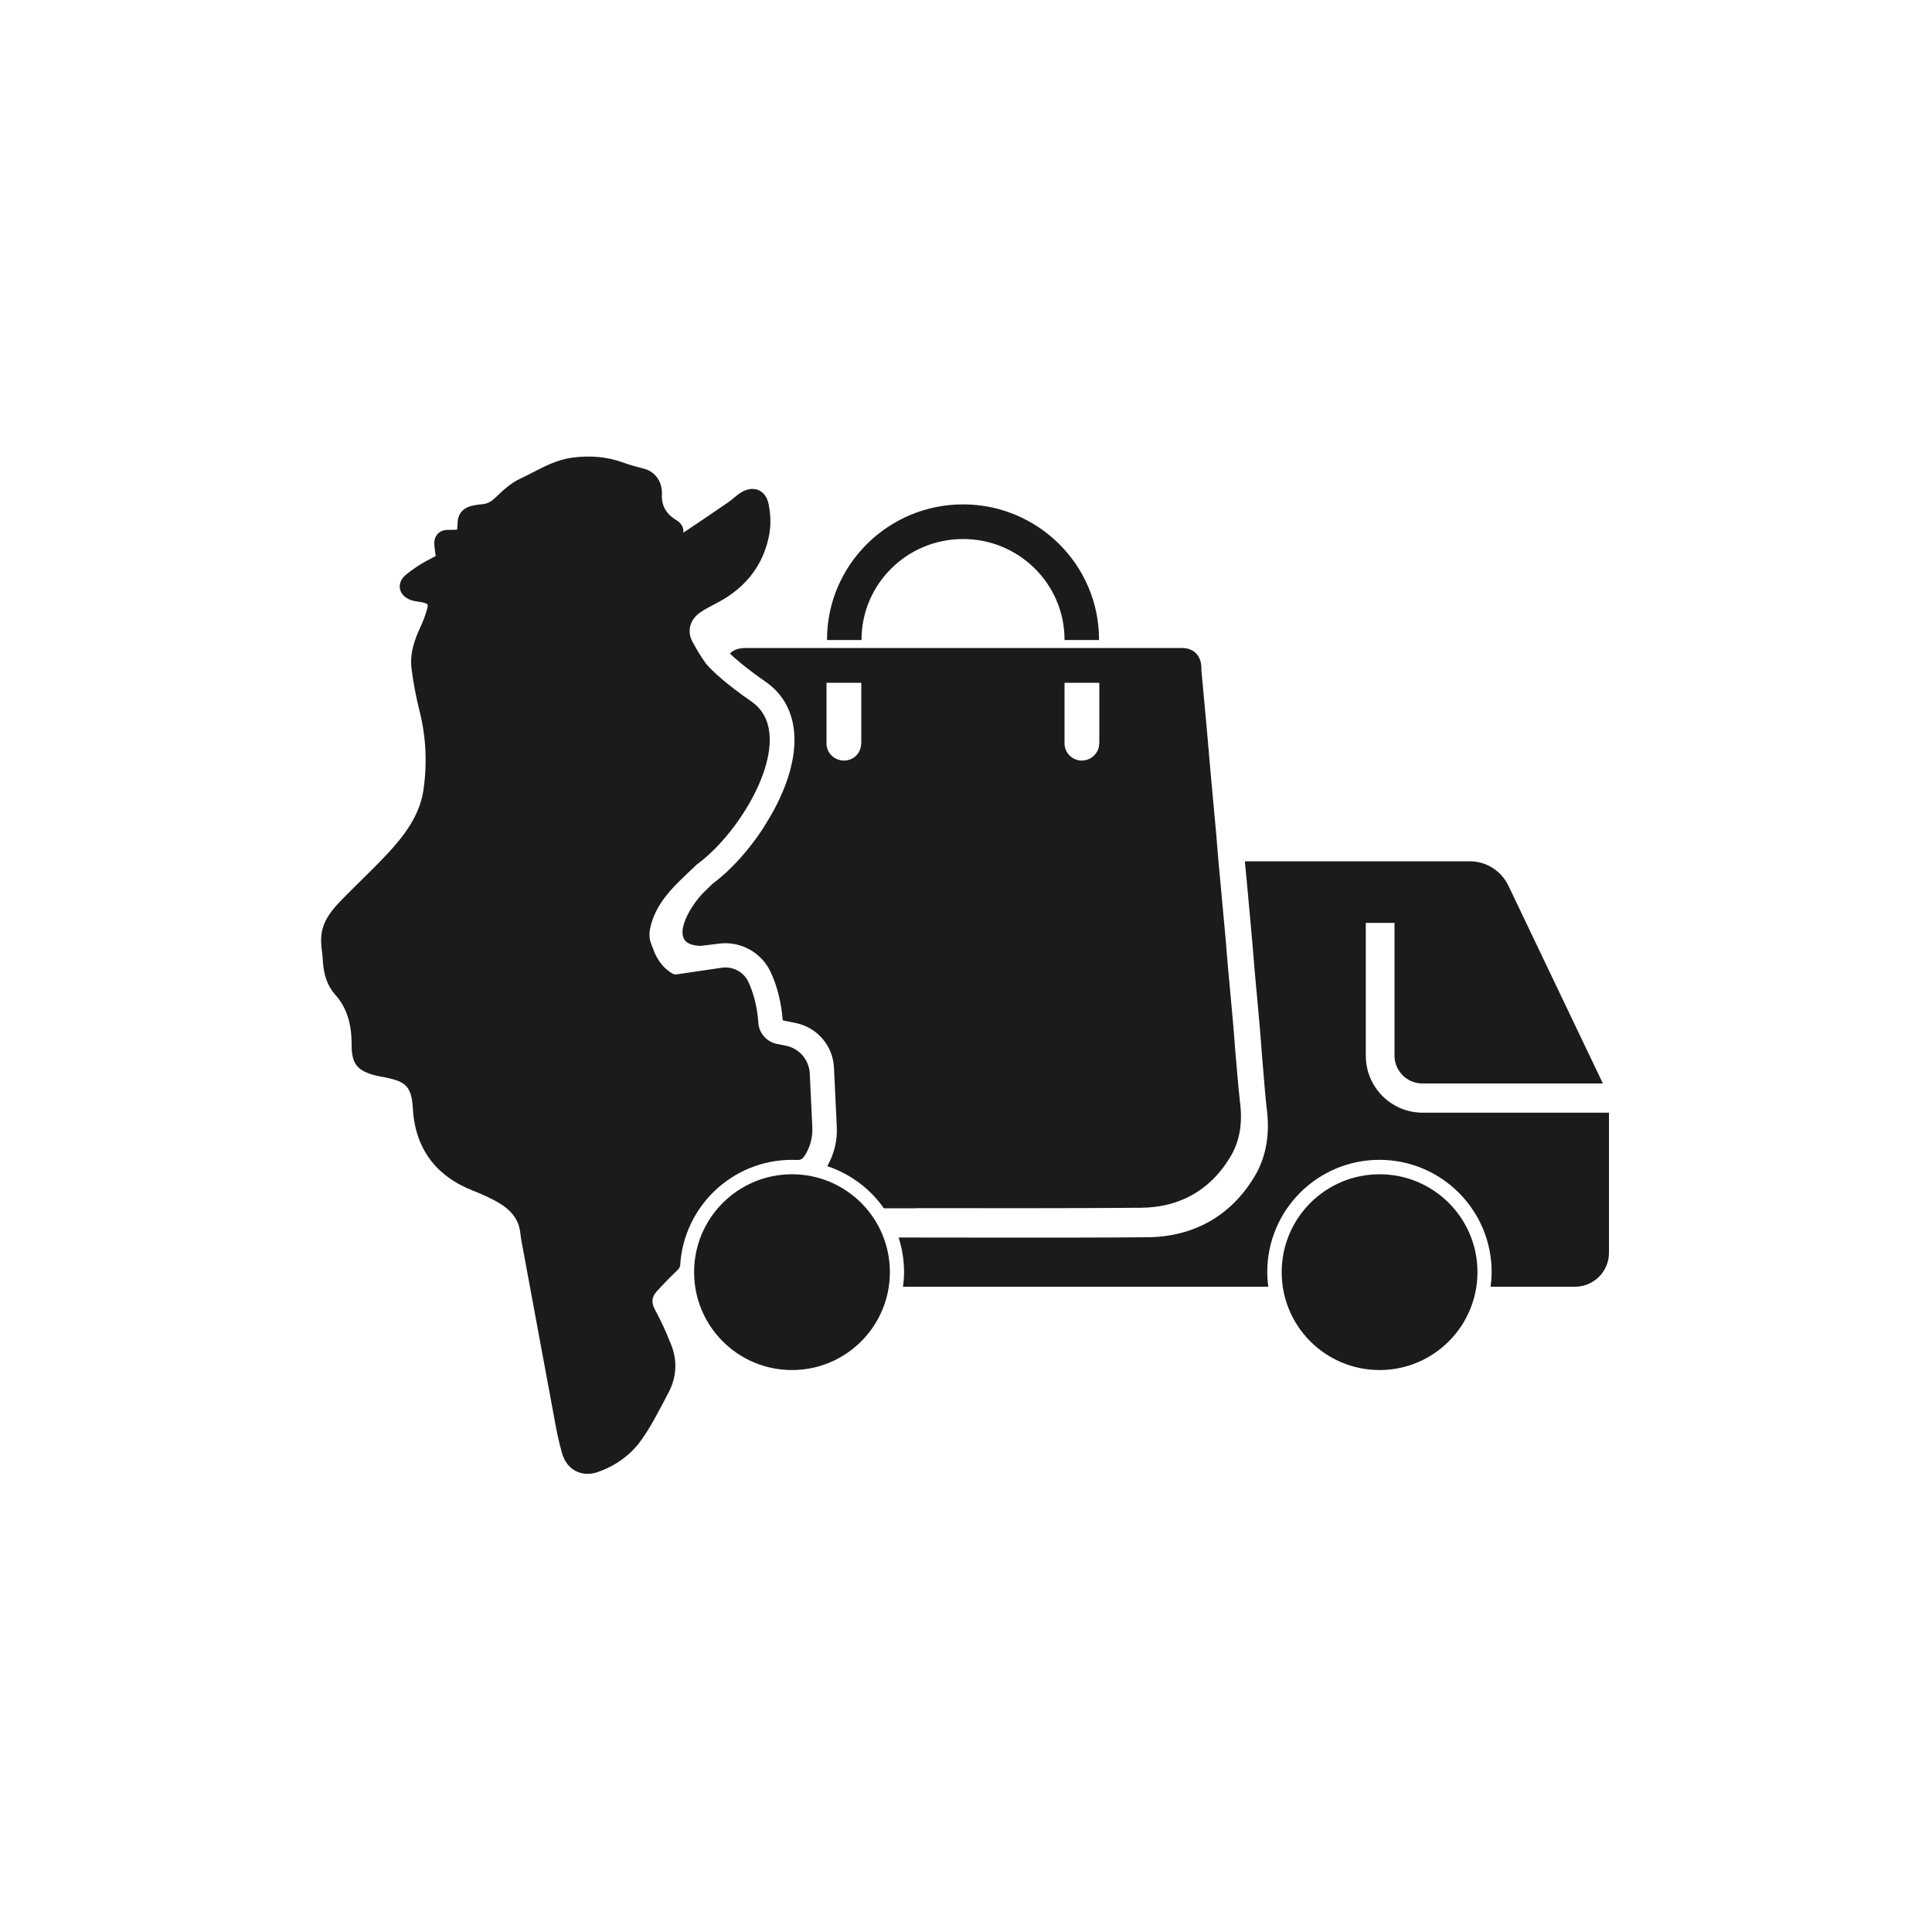
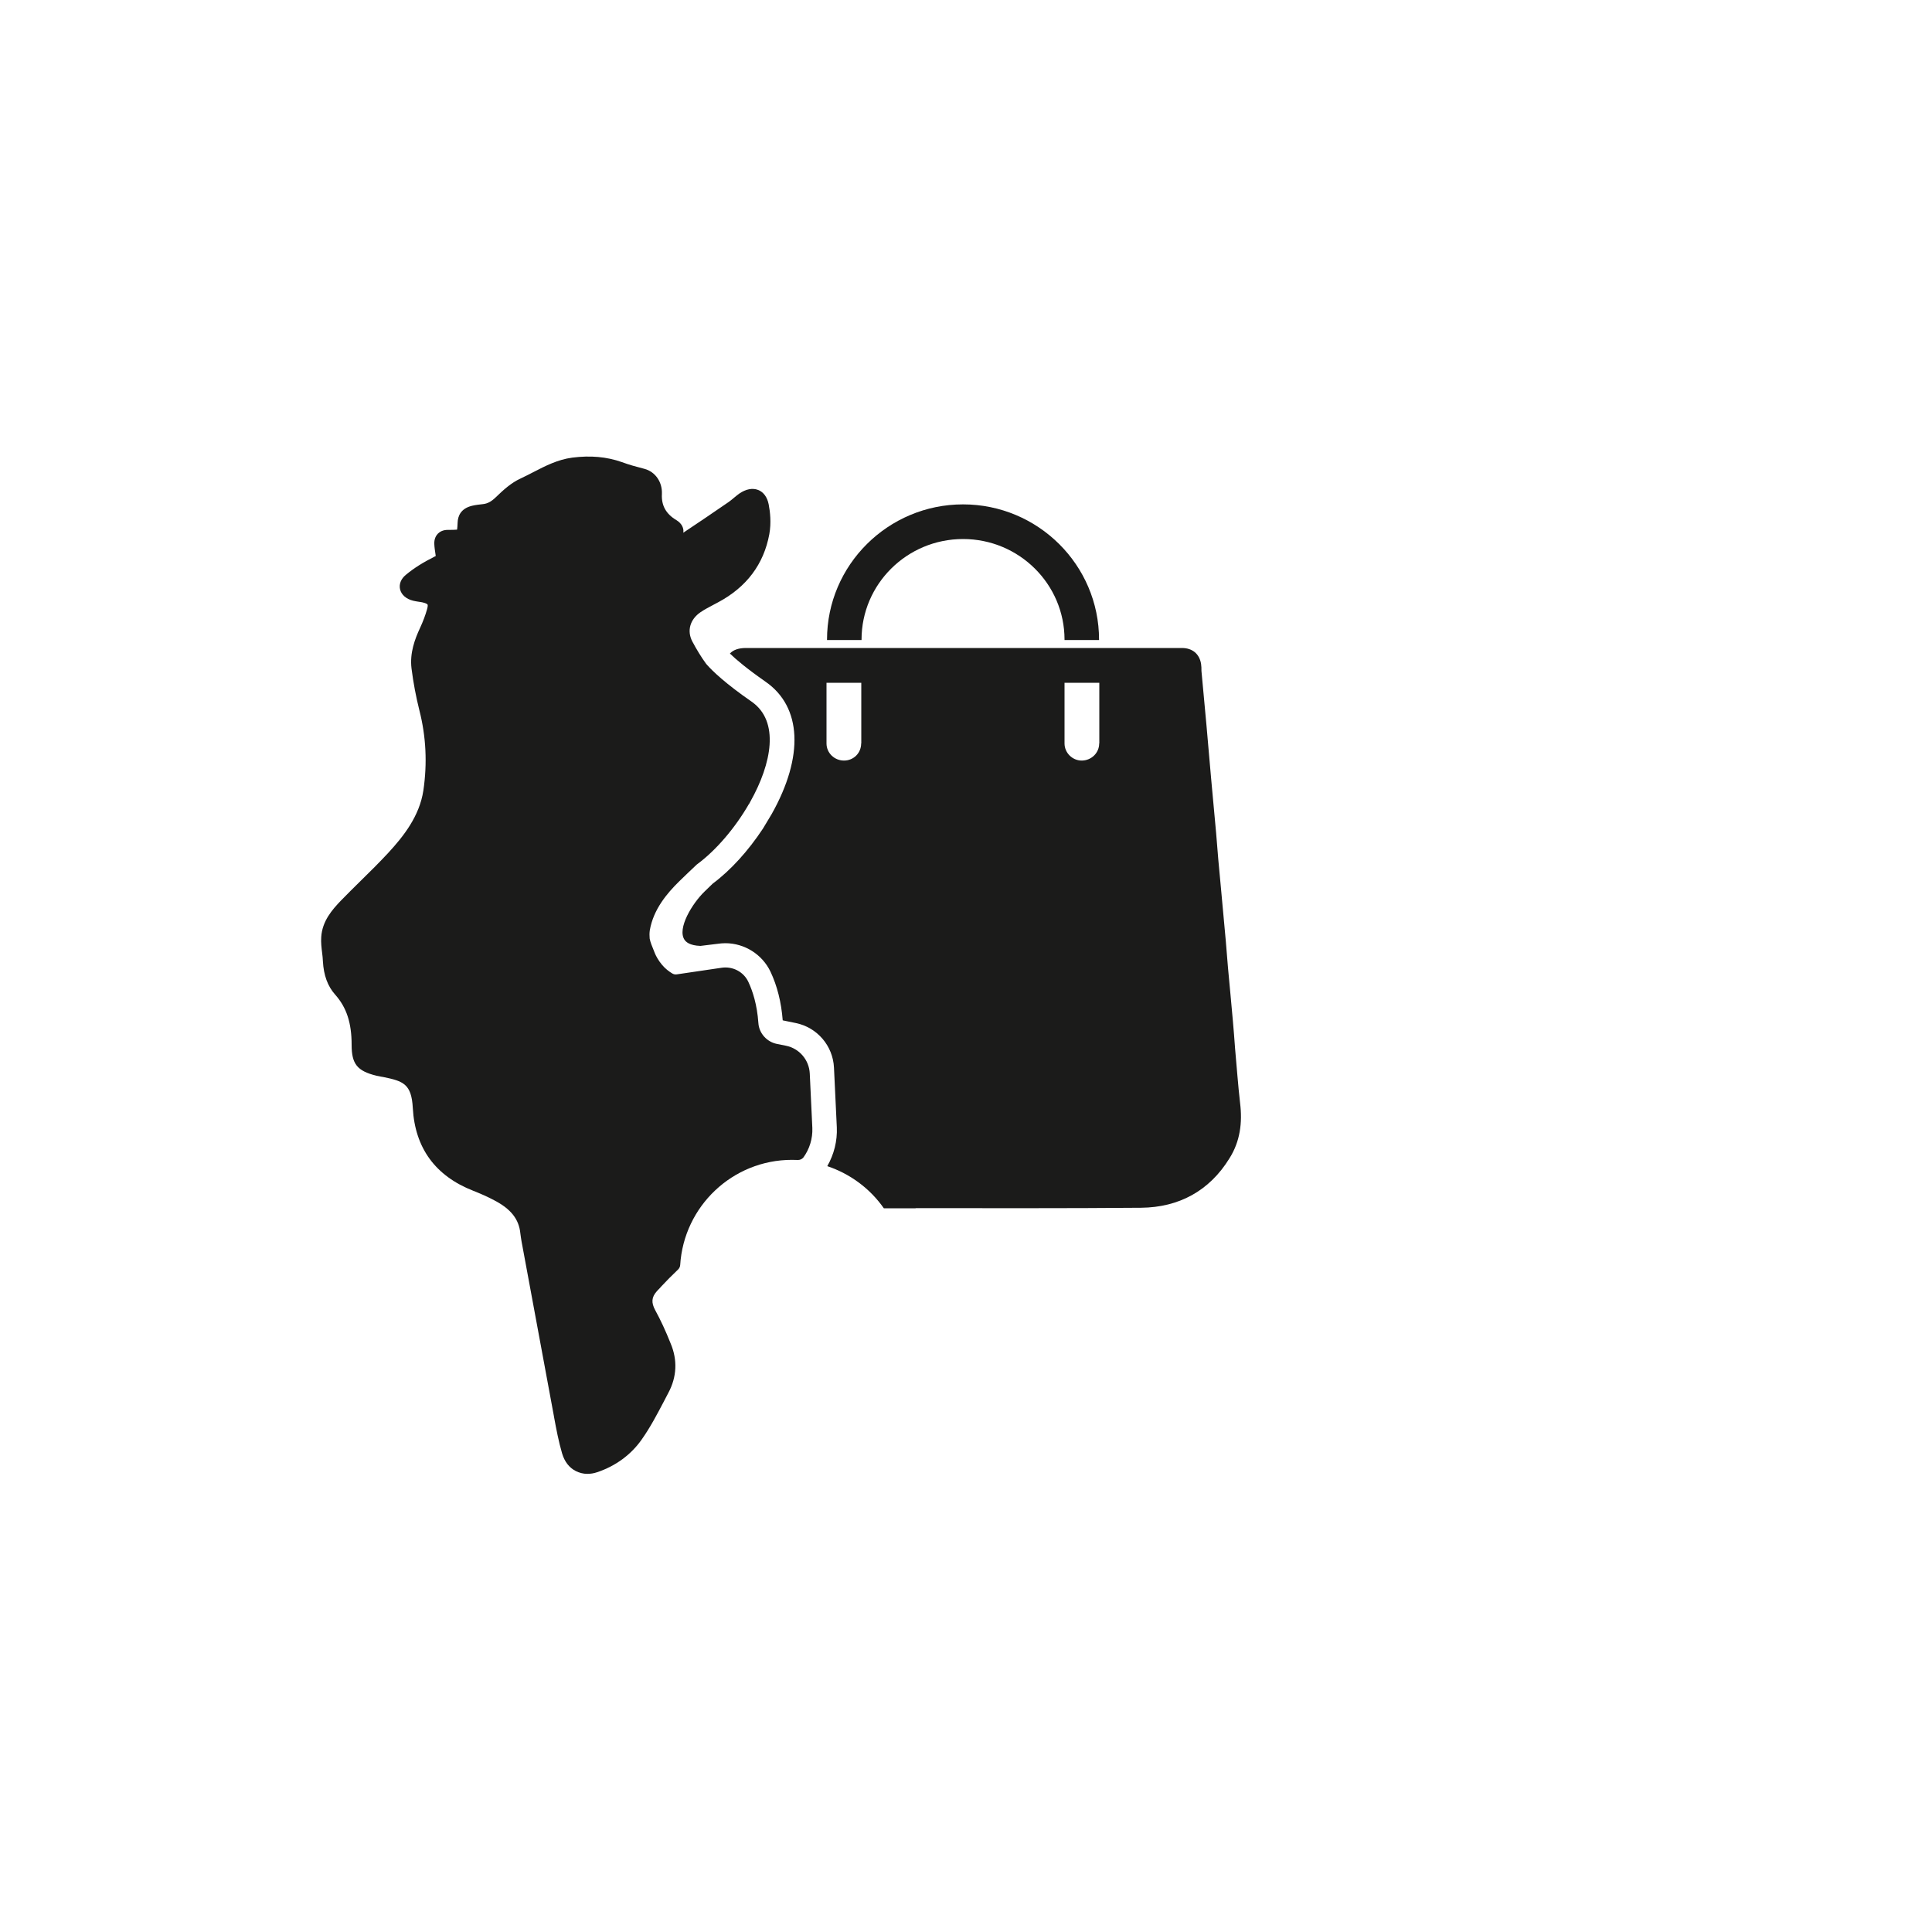
<svg xmlns="http://www.w3.org/2000/svg" id="Calque_1" x="0px" y="0px" viewBox="0 0 150 150" style="enable-background:new 0 0 150 150;" xml:space="preserve">
  <style type="text/css">	.st0{fill:#1B1B1A;}</style>
  <g>
-     <path class="st0" d="M114.71,98.77c0,4.19-3.4,7.6-7.6,7.6c-4.2,0-7.6-3.4-7.6-7.6s3.4-7.6,7.6-7.6  C111.31,91.17,114.71,94.57,114.71,98.77" />
-     <path class="st0" d="M69.09,98.77c0,4.19-3.4,7.6-7.6,7.6s-7.6-3.4-7.6-7.6s3.4-7.6,7.6-7.6S69.09,94.57,69.09,98.77" />
-     <path class="st0" d="M110.46,86.39c-2.44,0-4.42-1.98-4.42-4.42V71.65h2.23v10.31c0,1.19,0.97,2.16,2.16,2.16h14l-0.02-0.08  l-7.3-15.28c-0.55-1.15-1.72-1.89-2.99-1.89h-15.7h-1.77c0.06,0.66,0.12,1.29,0.18,1.88c0.13,1.48,0.27,2.96,0.4,4.41  c0.11,1.45,0.24,2.91,0.37,4.26c0.13,1.44,0.27,2.92,0.37,4.4c0.04,0.46,0.08,0.94,0.12,1.43c0.08,1.01,0.16,1.96,0.27,2.91  c0.25,2.01-0.09,3.8-1.03,5.3c-1.83,2.97-4.67,4.56-8.22,4.6c-3.5,0.03-6.98,0.03-10.48,0.03l-8.86-0.01  c0.27,0.85,0.42,1.75,0.42,2.68c0,0.39-0.03,0.77-0.08,1.14h28.36c-0.05-0.37-0.08-0.75-0.08-1.14c0-4.81,3.9-8.71,8.71-8.71  c4.81,0,8.71,3.9,8.71,8.71c0,0.39-0.03,0.77-0.08,1.14h6.55c1.46,0,2.64-1.18,2.64-2.64V86.39H110.46z" />
    <path class="st0" d="M66.89,49.69v-0.03c0-4.31,3.53-7.81,7.88-7.81c4.35,0,7.88,3.5,7.88,7.81c0,0.01,0,0.02,0,0.03h2.68v-0.03  c0-5.79-4.74-10.5-10.56-10.5c-5.82,0-10.56,4.71-10.56,10.5c0,0.01,0,0.02,0,0.03H66.89z" />
    <path class="st0" d="M96.28,85.64c-0.16-1.39-0.26-2.82-0.39-4.25c-0.1-1.43-0.23-2.82-0.36-4.22c-0.13-1.36-0.26-2.76-0.36-4.12  c-0.13-1.4-0.26-2.82-0.39-4.25c-0.13-1.36-0.26-2.76-0.36-4.12c-0.13-1.43-0.26-2.82-0.39-4.25c-0.13-1.36-0.23-2.76-0.36-4.12  c-0.13-1.39-0.26-2.82-0.39-4.22c0-0.19,0-0.36-0.03-0.55c-0.13-0.78-0.68-1.23-1.49-1.23H57.93c-0.58,0-0.99,0.14-1.26,0.43  c0.46,0.45,1.31,1.17,2.77,2.19c2.81,1.95,2.99,5.79,0.48,10.26c-0.19,0.32-0.38,0.63-0.57,0.95c-0.04,0.07-0.08,0.13-0.12,0.2  c-1.13,1.71-2.5,3.23-3.89,4.26c-0.21,0.2-0.42,0.4-0.63,0.61c-0.96,0.92-2.16,2.89-1.56,3.76c0.11,0.16,0.39,0.44,1.23,0.47  c0.44-0.05,0.87-0.11,1.31-0.16c0.21-0.03,0.42-0.05,0.62-0.05c1.5,0,2.87,0.87,3.51,2.21c0.52,1.1,0.84,2.37,0.95,3.78l1.02,0.21  c1.66,0.34,2.88,1.77,2.96,3.46l0.22,4.63c0.05,1.06-0.22,2.11-0.74,3.02c1.79,0.6,3.33,1.75,4.39,3.27h2.47l0-0.01  c5.84,0,11.68,0.02,17.51-0.03c2.92-0.03,5.29-1.3,6.85-3.83C96.28,88.63,96.47,87.17,96.28,85.64 M66.86,57.72  c0,0.75-0.59,1.33-1.33,1.33c-0.75,0-1.36-0.59-1.36-1.33v-4.71h2.7V57.72z M85.34,57.72c0,0.75-0.62,1.33-1.36,1.33  c-0.71,0-1.33-0.59-1.33-1.33v-4.71h2.7V57.72z" />
    <path class="st0" d="M50.87,101.72c-0.32-0.59-0.28-1.01,0.12-1.46c0.03-0.03,0.05-0.06,0.08-0.09c0.04-0.04,0.07-0.07,0.11-0.11  l0.18-0.2c0.36-0.39,0.8-0.83,1.29-1.3c0.09-0.09,0.15-0.21,0.16-0.34c0.28-4.56,4.06-8.17,8.68-8.17c0.15,0,0.29,0.01,0.43,0.01  c0.18,0.01,0.35-0.06,0.46-0.2c0.47-0.65,0.72-1.45,0.69-2.28l-0.2-4.23c-0.05-1.06-0.81-1.95-1.85-2.16l-0.7-0.14  c-0.79-0.16-1.39-0.83-1.44-1.63c-0.1-1.42-0.44-2.47-0.78-3.19c-0.37-0.79-1.23-1.23-2.1-1.09c-1.15,0.17-2.3,0.34-3.46,0.51  c-0.13,0.02-0.25-0.01-0.36-0.08c-0.23-0.14-0.52-0.35-0.78-0.66c-0.29-0.34-0.48-0.72-0.53-0.84c-0.01-0.02-0.02-0.05-0.03-0.07  l-0.27-0.68c-0.06-0.15-0.1-0.31-0.13-0.45c-0.02-0.21-0.02-0.43,0.01-0.64c0.28-1.63,1.34-2.87,2.25-3.77  c0.46-0.45,0.93-0.9,1.4-1.34c0.01-0.01,0.03-0.02,0.04-0.03c1.45-1.07,2.94-2.81,4.02-4.69h0.01l0.09-0.17  c1.66-2.96,2.28-6.23,0.1-7.75c-2.03-1.41-3.02-2.35-3.51-2.91c-0.01-0.02-0.02-0.03-0.04-0.05c-0.37-0.51-0.72-1.08-1.06-1.72  c-0.43-0.82-0.18-1.71,0.64-2.27c0.32-0.22,0.68-0.4,1.05-0.6l0.32-0.17c2.21-1.18,3.54-2.96,3.97-5.29  c0.16-0.88,0.06-1.75-0.05-2.31c-0.11-0.56-0.4-0.96-0.82-1.12c-0.43-0.17-0.95-0.07-1.46,0.28c-0.15,0.11-0.29,0.22-0.43,0.34  c-0.13,0.11-0.25,0.21-0.39,0.31c-1.24,0.85-2.38,1.63-3.53,2.39c0.01-0.06,0.01-0.12,0.01-0.17c-0.01-0.18-0.09-0.53-0.55-0.81  c-0.8-0.48-1.17-1.13-1.12-2.03c0.04-0.9-0.49-1.72-1.36-1.95c-0.58-0.15-1.18-0.31-1.74-0.52c-1.19-0.42-2.45-0.53-3.86-0.35  c-1.13,0.15-2.08,0.64-3.01,1.12c-0.33,0.17-0.66,0.34-1,0.5c-0.73,0.33-1.35,0.9-1.92,1.45c-0.35,0.34-0.64,0.5-1.01,0.54  c-0.27,0.03-0.56,0.06-0.85,0.13c-0.89,0.22-1.09,0.82-1.11,1.29c-0.01,0.2-0.02,0.43-0.04,0.56c-0.12,0.01-0.36,0.02-0.59,0.02  l-0.1,0c-0.42-0.01-0.67,0.16-0.81,0.3c-0.13,0.14-0.29,0.39-0.27,0.8c0.01,0.26,0.05,0.52,0.09,0.78l0.02,0.15  c-0.02,0.01-0.04,0.02-0.08,0.04c-0.9,0.45-1.63,0.91-2.24,1.42c-0.38,0.31-0.54,0.72-0.45,1.12c0.1,0.43,0.48,0.76,1.02,0.89  c0.14,0.03,0.28,0.06,0.43,0.08c0.1,0.01,0.2,0.03,0.3,0.05c0.31,0.07,0.37,0.15,0.38,0.16c0.01,0.01,0.05,0.09-0.03,0.36  c-0.13,0.47-0.31,0.95-0.56,1.49c-0.38,0.82-0.8,1.91-0.65,3.12c0.14,1.11,0.35,2.21,0.61,3.25c0.52,2.03,0.62,4.12,0.31,6.22  c-0.3,2-1.55,3.57-2.73,4.85c-0.69,0.74-1.42,1.47-2.14,2.17c-0.51,0.5-1.02,1.01-1.52,1.52c-0.7,0.73-1.46,1.6-1.54,2.84  c-0.03,0.42,0.02,0.83,0.07,1.23c0.03,0.22,0.05,0.44,0.06,0.66c0.06,1.08,0.37,1.93,0.95,2.58c0.89,1,1.28,2.2,1.28,3.9  c0,1.49,0.43,2.03,1.93,2.4c0.12,0.03,0.24,0.05,0.35,0.07l0.18,0.03c1.55,0.32,2.19,0.53,2.29,2.41c0.17,3.1,1.75,5.27,4.69,6.42  c0.58,0.23,1.13,0.47,1.63,0.74c1.29,0.67,1.92,1.46,2.03,2.57c0.02,0.2,0.06,0.4,0.09,0.61l0.56,3.02  c0.65,3.51,1.3,7.02,1.95,10.53l0.02,0.12c0.17,0.92,0.35,1.88,0.62,2.8c0.19,0.64,0.55,1.11,1.06,1.37  c0.28,0.14,0.58,0.22,0.9,0.22c0.25,0,0.51-0.04,0.77-0.13c1.43-0.48,2.63-1.36,3.46-2.55c0.65-0.92,1.18-1.93,1.69-2.9l0.37-0.71  c0.66-1.23,0.72-2.55,0.18-3.83C51.67,103.3,51.28,102.47,50.87,101.72" />
  </g>
</svg>